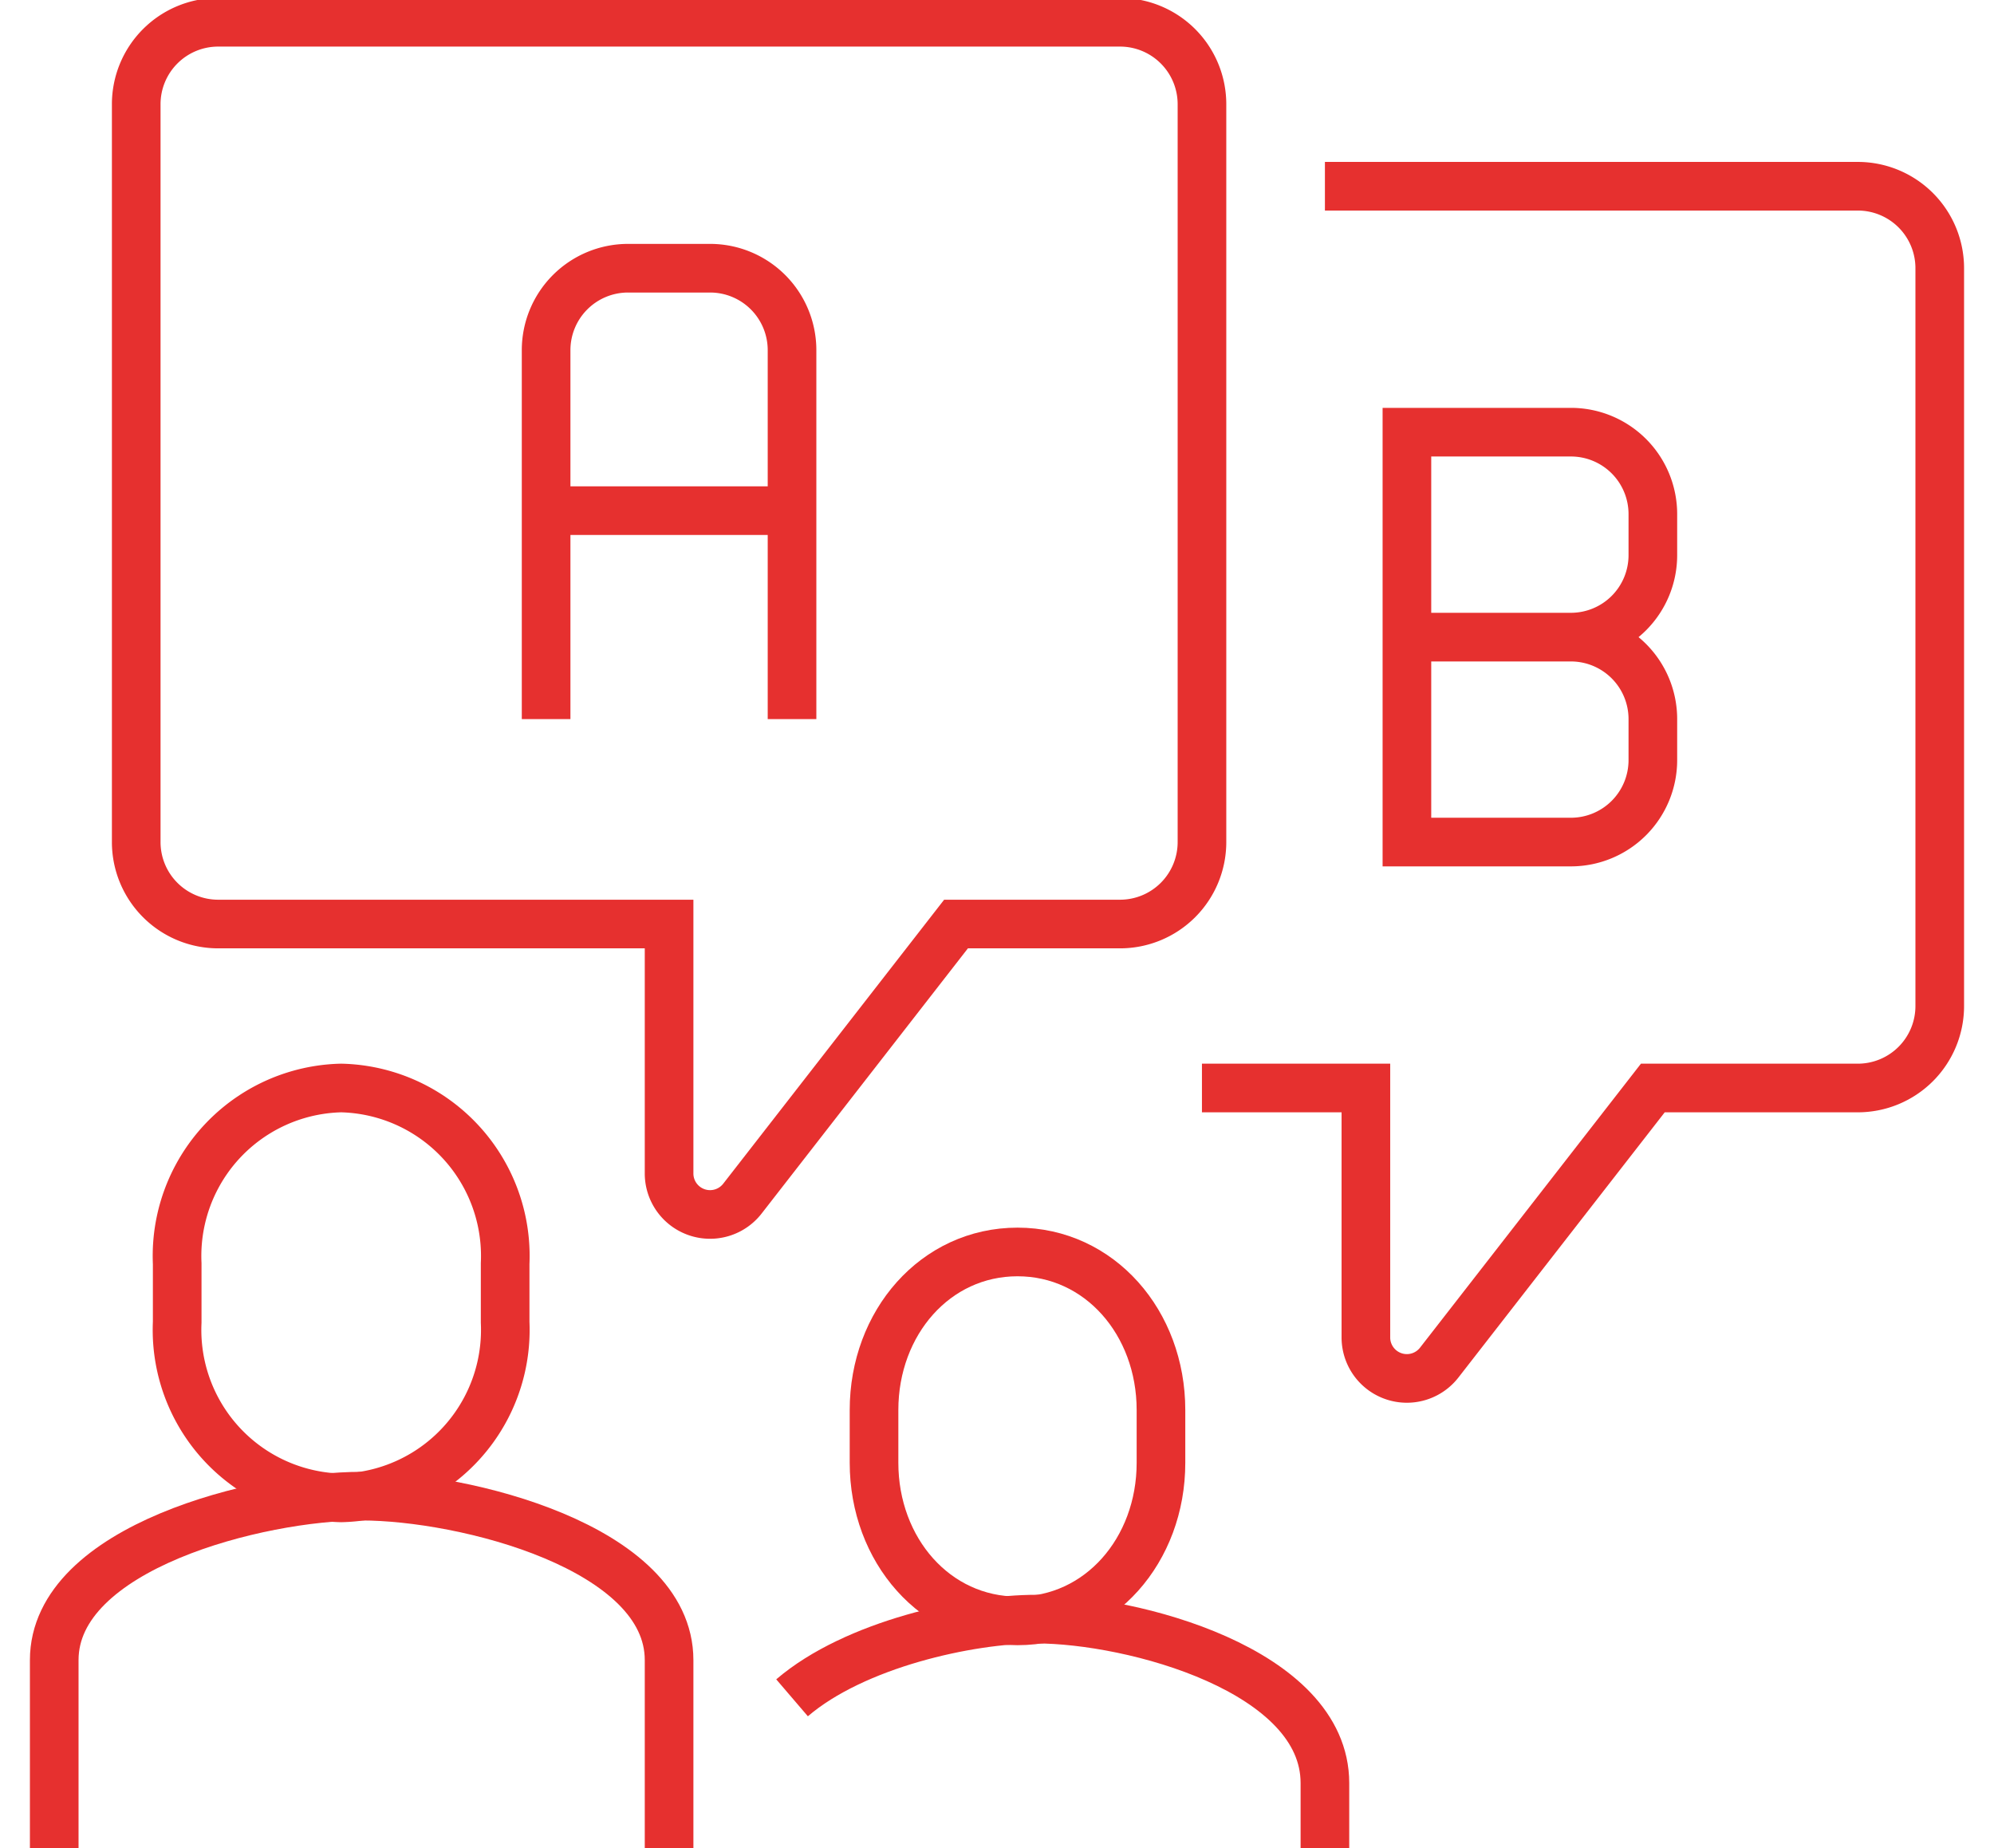
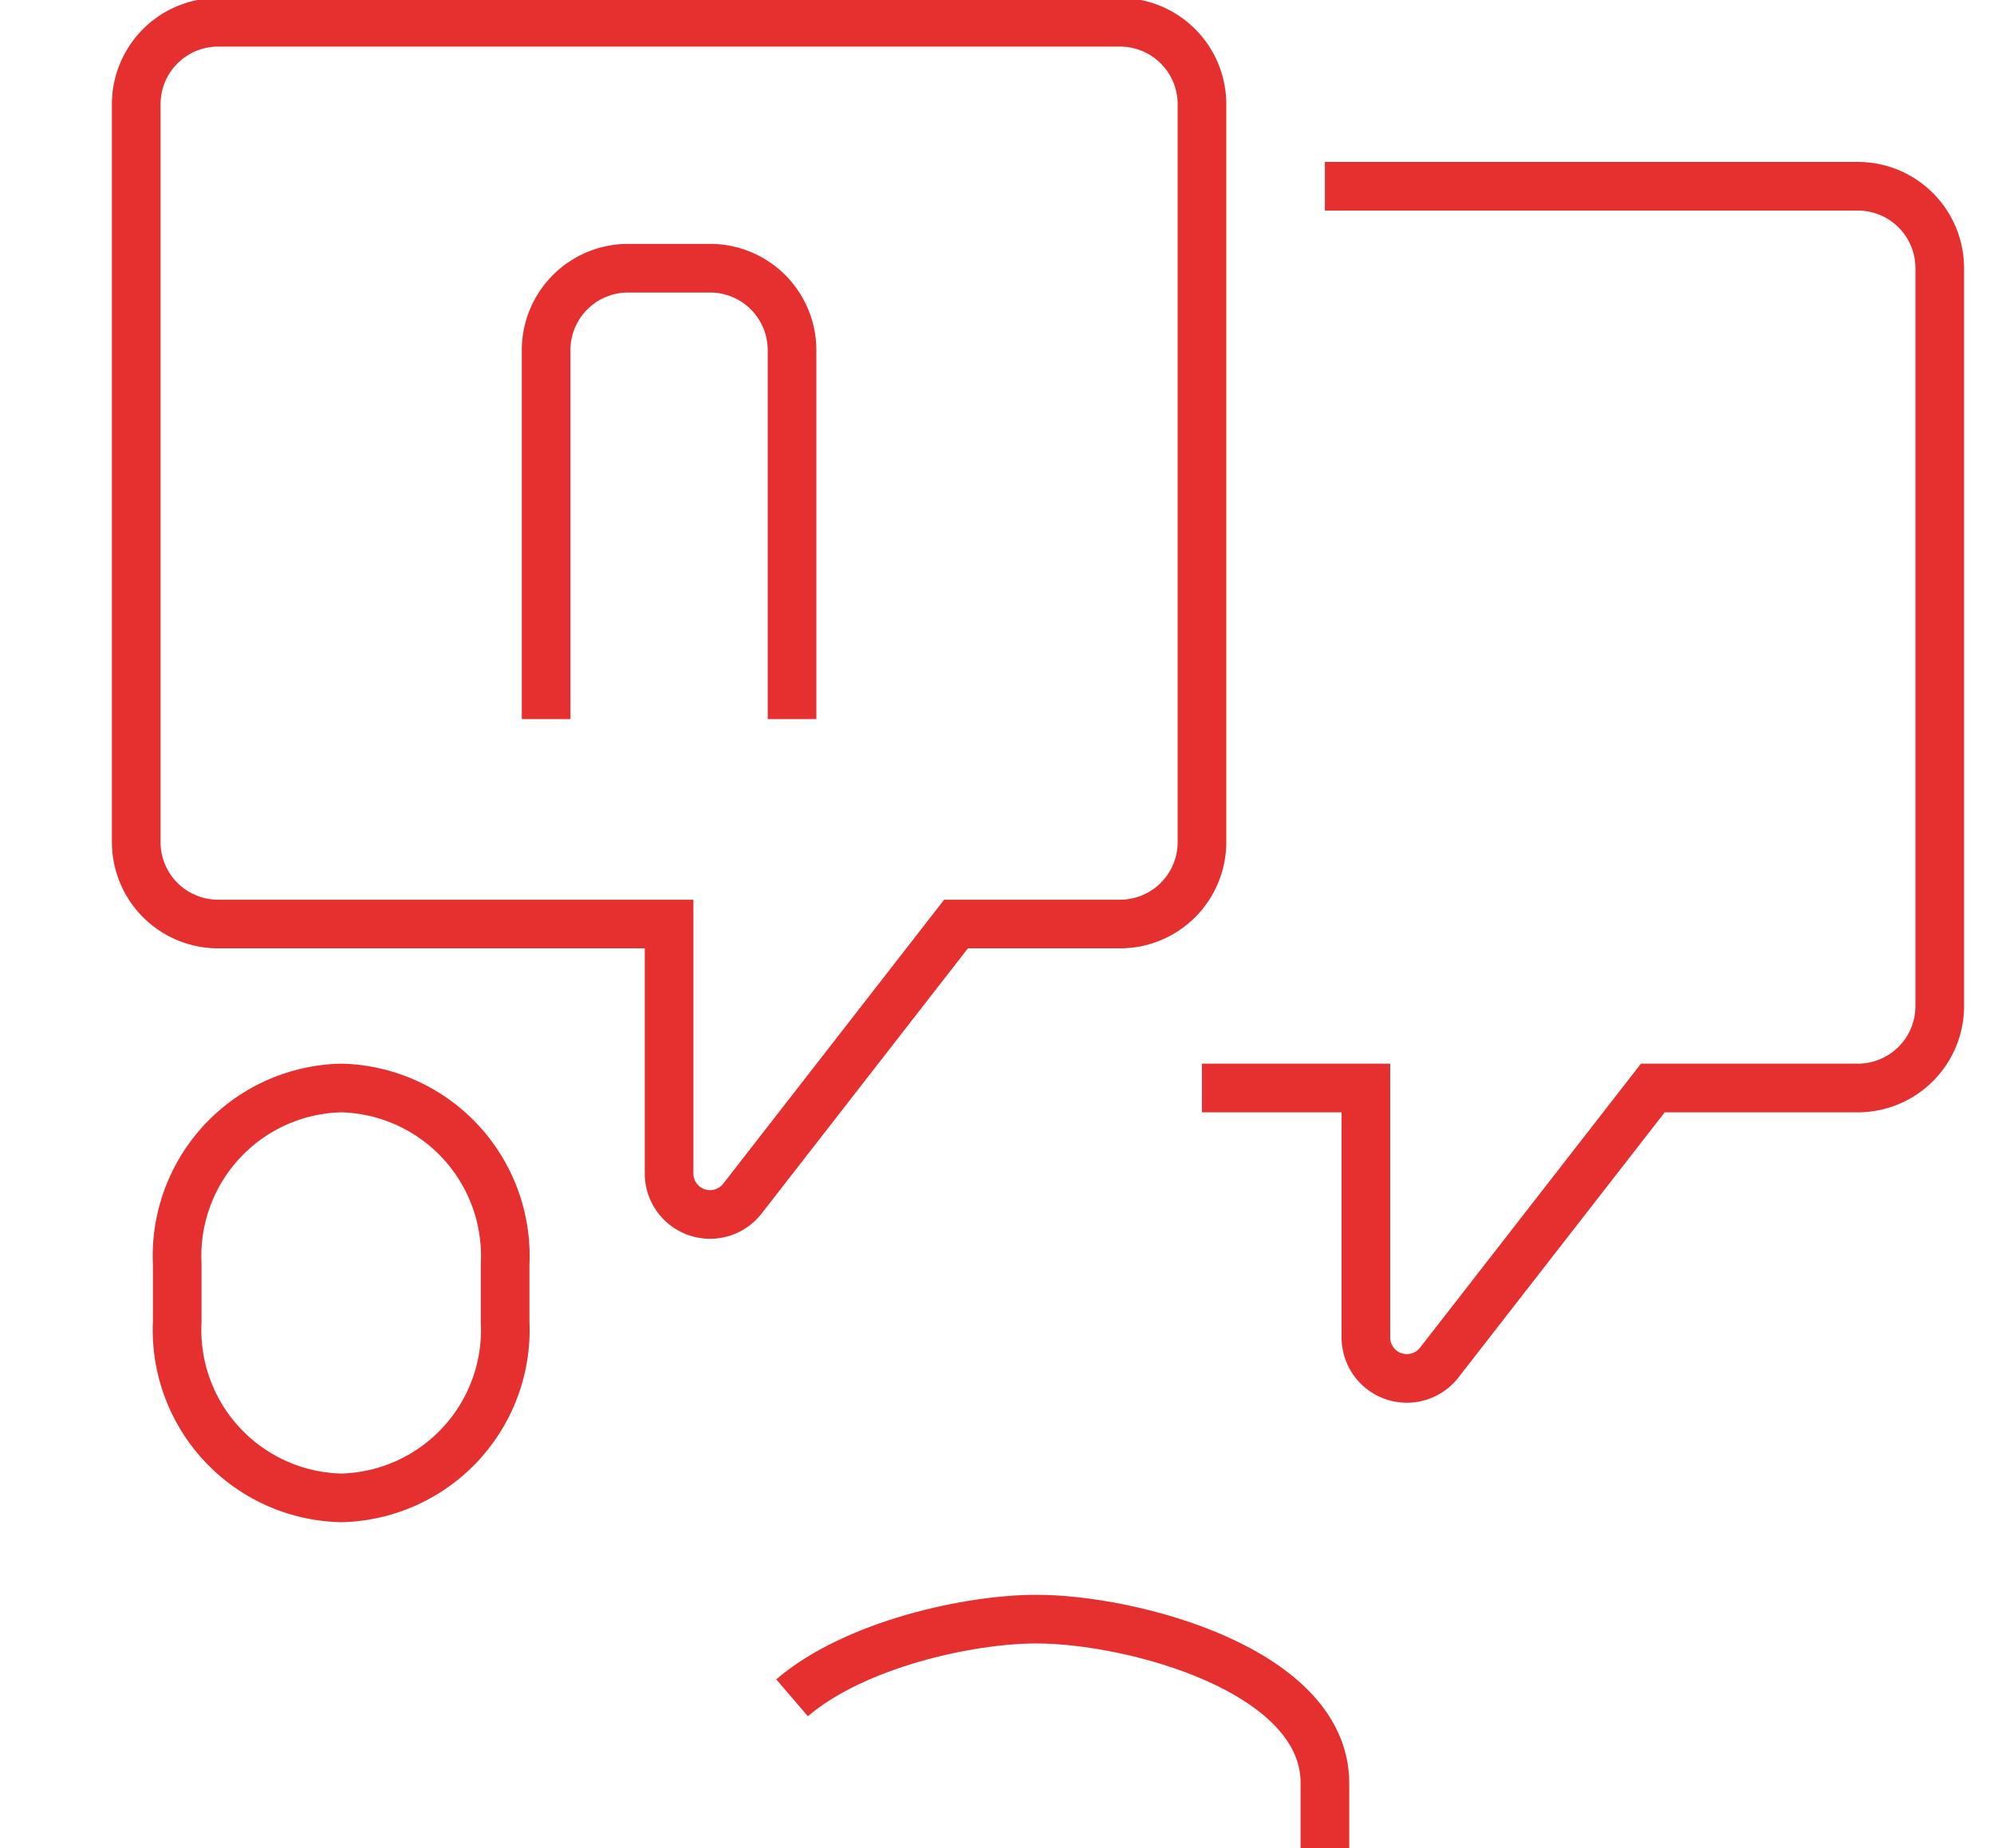
<svg xmlns="http://www.w3.org/2000/svg" width="82" height="76" viewBox="0 0 82 76">
  <defs>
    <clipPath id="clip-path">
      <rect id="Rectangle_428" data-name="Rectangle 428" width="82" height="76" transform="translate(0.174 -0.079)" fill="none" stroke="#e6302f" stroke-width="1" />
    </clipPath>
  </defs>
  <g id="Group_358" data-name="Group 358" transform="translate(0.482 -0.689)">
    <g id="Group_357" data-name="Group 357" transform="translate(-0.655 0.768)" clip-path="url(#clip-path)">
      <path id="Path_283" data-name="Path 283" d="M10.743,43.856a6.909,6.909,0,0,0,6.743-7.223v-2.41A6.909,6.909,0,0,0,10.743,27,6.909,6.909,0,0,0,4,34.223v2.41A6.909,6.909,0,0,0,10.743,43.856Z" transform="translate(3.46 17.664)" fill="none" stroke="#e6302f" stroke-miterlimit="10" stroke-width="2" />
-       <path id="Path_284" data-name="Path 284" d="M26.285,52.2V43.7c0-4.647-8.445-6.743-12.642-6.743S1,39.053,1,43.7v8.5" transform="translate(1.403 24.492)" fill="none" stroke="#e6302f" stroke-miterlimit="10" stroke-width="2" />
-       <path id="Path_285" data-name="Path 285" d="M26.9,46.171c3.378,0,5.9-2.911,5.9-6.5V37.5c0-3.59-2.522-6.5-5.9-6.5S21,33.911,21,37.5v2.168C21,43.26,23.522,46.171,26.9,46.171Z" transform="translate(15.116 20.407)" fill="none" stroke="#e6302f" stroke-miterlimit="10" stroke-width="2" />
      <path id="Path_286" data-name="Path 286" d="M40.913,50.143V46.7c0-4.647-7.926-6.743-11.867-6.743-2.758,0-7.467,1.027-10.046,3.236" transform="translate(13.745 26.549)" fill="none" stroke="#e6302f" stroke-miterlimit="10" stroke-width="2" />
      <path id="Path_287" data-name="Path 287" d="M43.456,38.084H36.713L27.929,49.376a1.685,1.685,0,0,1-3.016-1.035V38.084H6.371A3.37,3.37,0,0,1,3,34.713V4.371A3.37,3.37,0,0,1,6.371,1H43.456a3.37,3.37,0,0,1,3.371,3.371V34.713A3.37,3.37,0,0,1,43.456,38.084Z" transform="translate(2.775 -0.163)" fill="none" stroke="#e6302f" stroke-miterlimit="10" stroke-width="2" />
      <path id="Path_288" data-name="Path 288" d="M34.057,5H55.97a3.37,3.37,0,0,1,3.371,3.371V38.713a3.37,3.37,0,0,1-3.371,3.371H47.542L38.758,53.376a1.685,1.685,0,0,1-3.016-1.035V42.084H29" transform="translate(20.601 2.58)" fill="none" stroke="#e6302f" stroke-miterlimit="10" stroke-width="2" />
-       <path id="Path_289" data-name="Path 289" d="M40.743,19.428h0a3.37,3.37,0,0,0,3.371-3.371V14.371A3.37,3.37,0,0,0,40.743,11H34V27.856h6.743a3.37,3.37,0,0,0,3.371-3.371V22.8a3.37,3.37,0,0,0-3.371-3.371H34" transform="translate(24.03 6.694)" fill="none" stroke="#e6302f" stroke-miterlimit="10" stroke-width="2" />
      <path id="Path_290" data-name="Path 290" d="M13,25.542V10.371A3.37,3.37,0,0,1,16.371,7h3.371a3.37,3.37,0,0,1,3.371,3.371V25.542" transform="translate(9.631 3.951)" fill="none" stroke="#e6302f" stroke-miterlimit="10" stroke-width="2" />
-       <line id="Line_20" data-name="Line 20" x1="10" transform="translate(23.174 20.921)" fill="none" stroke="#e6302f" stroke-miterlimit="10" stroke-width="2" />
    </g>
  </g>
</svg>